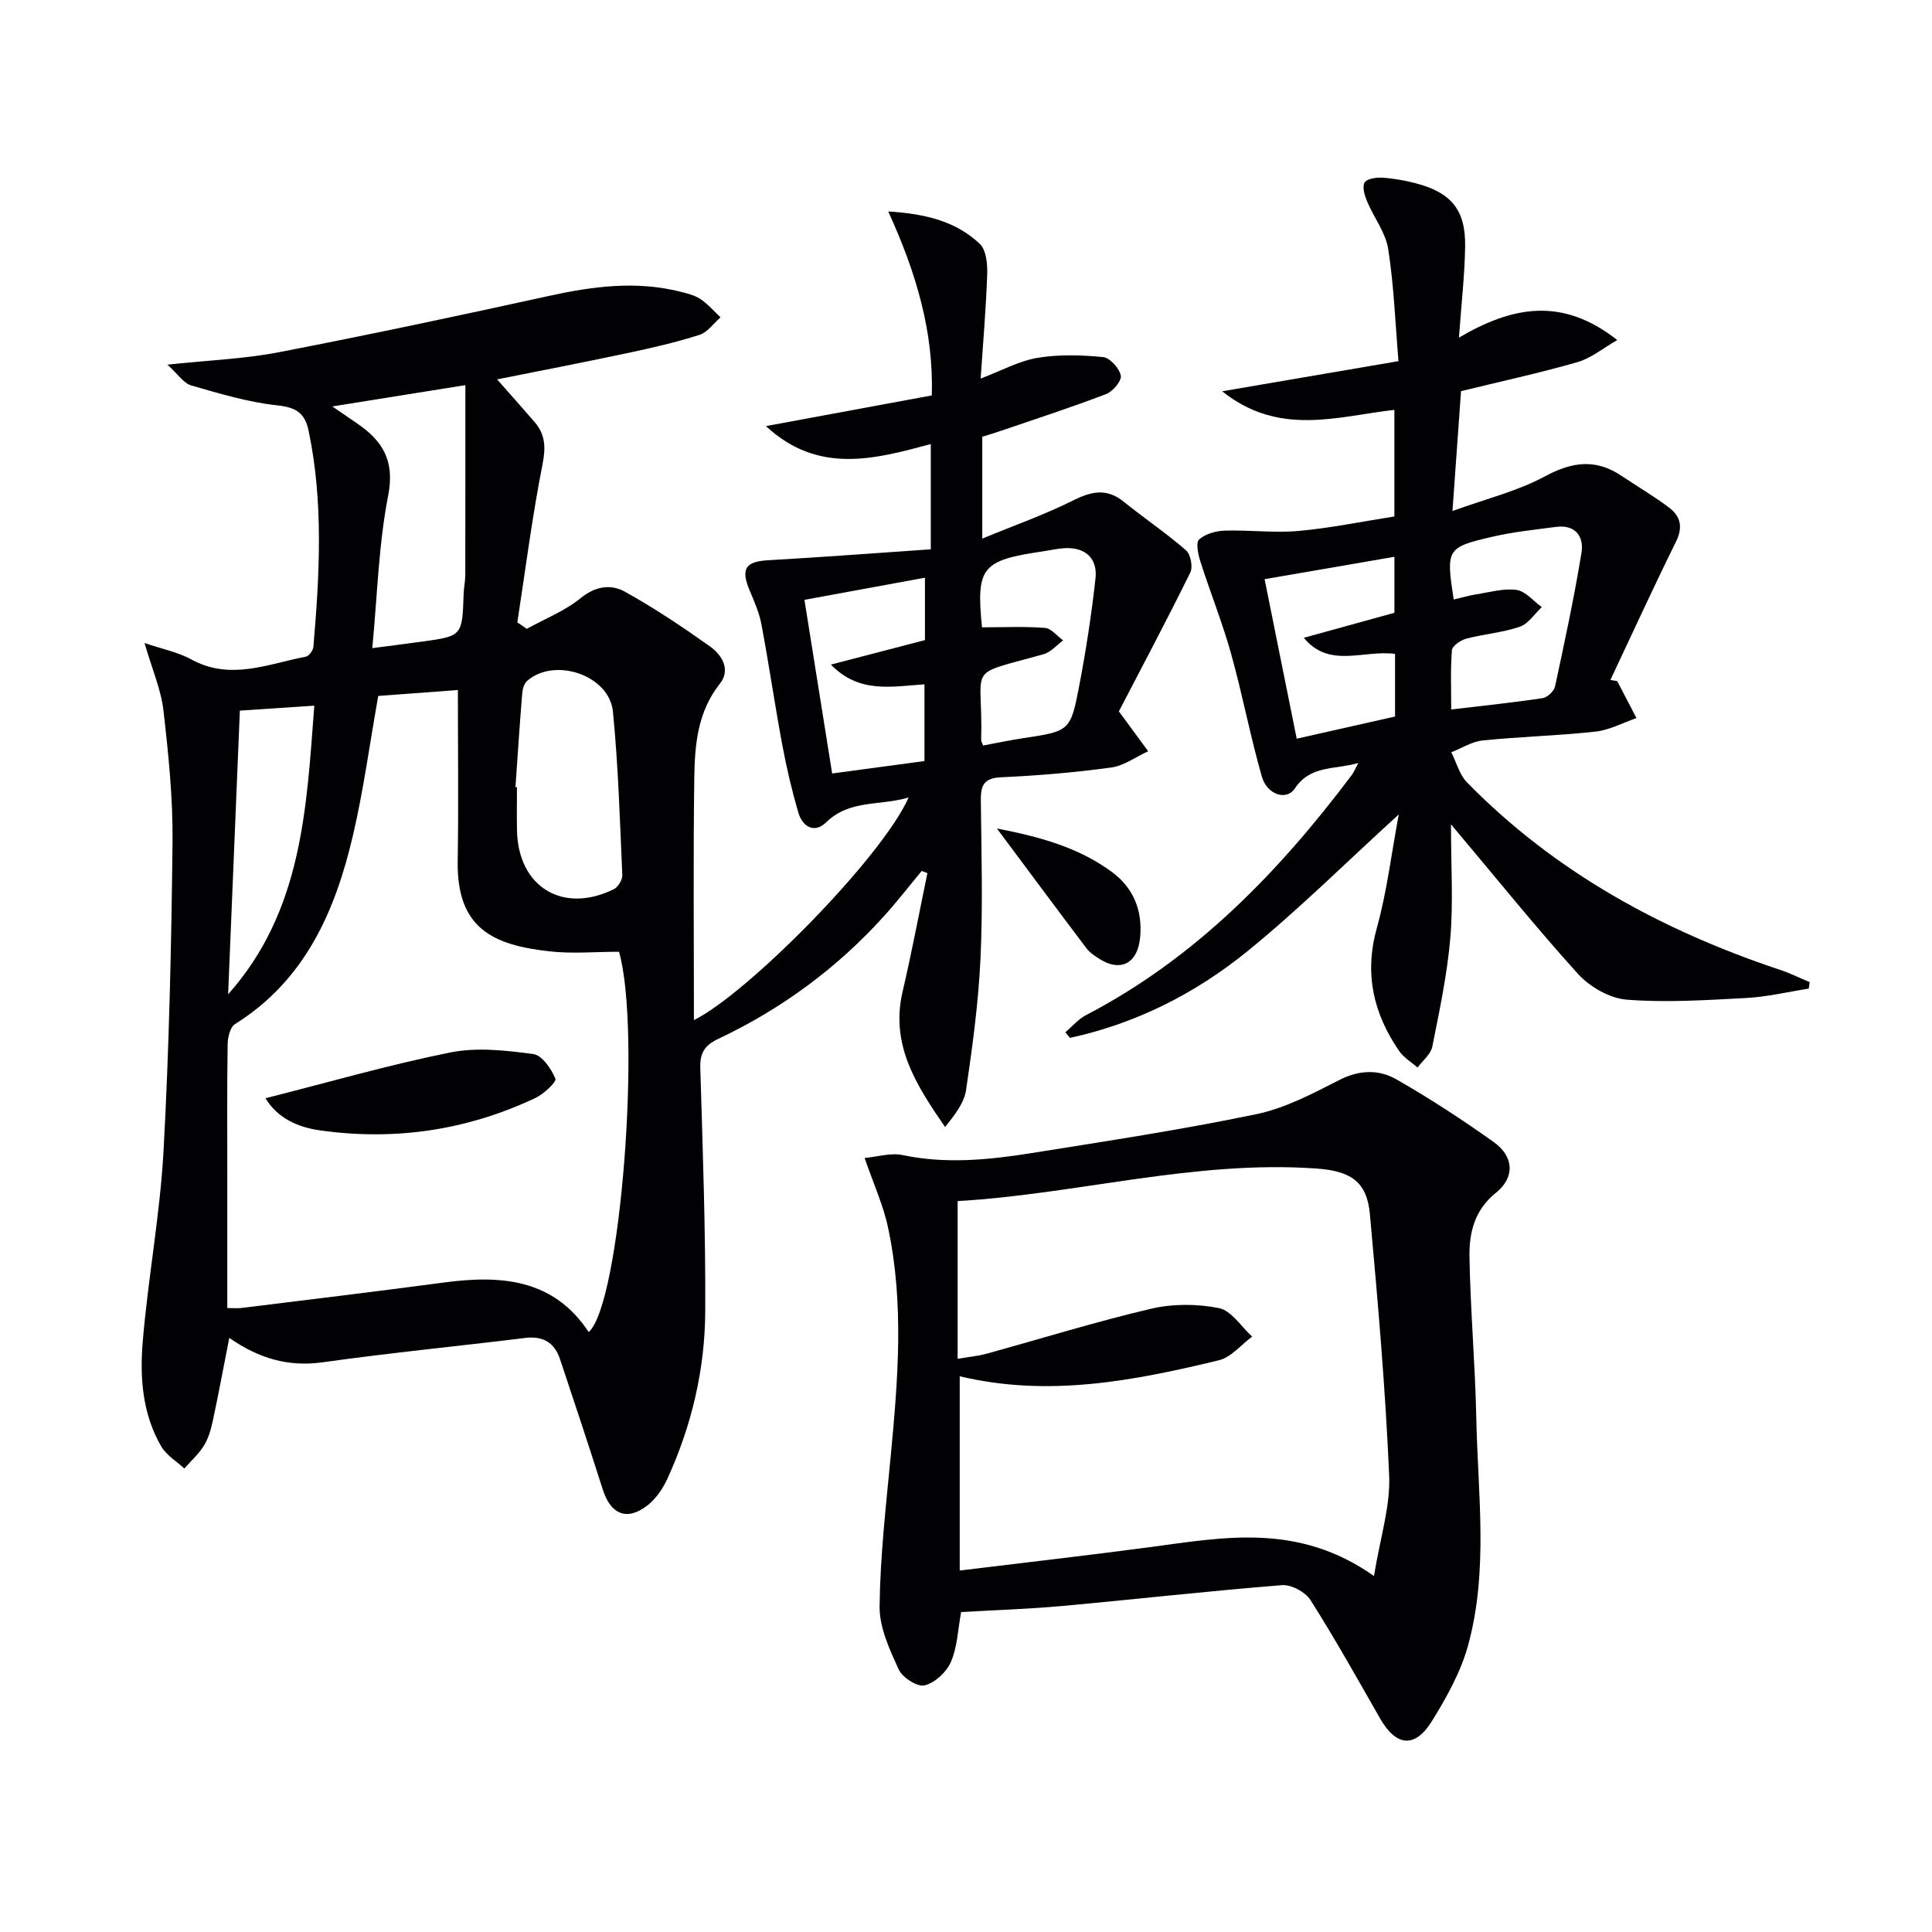
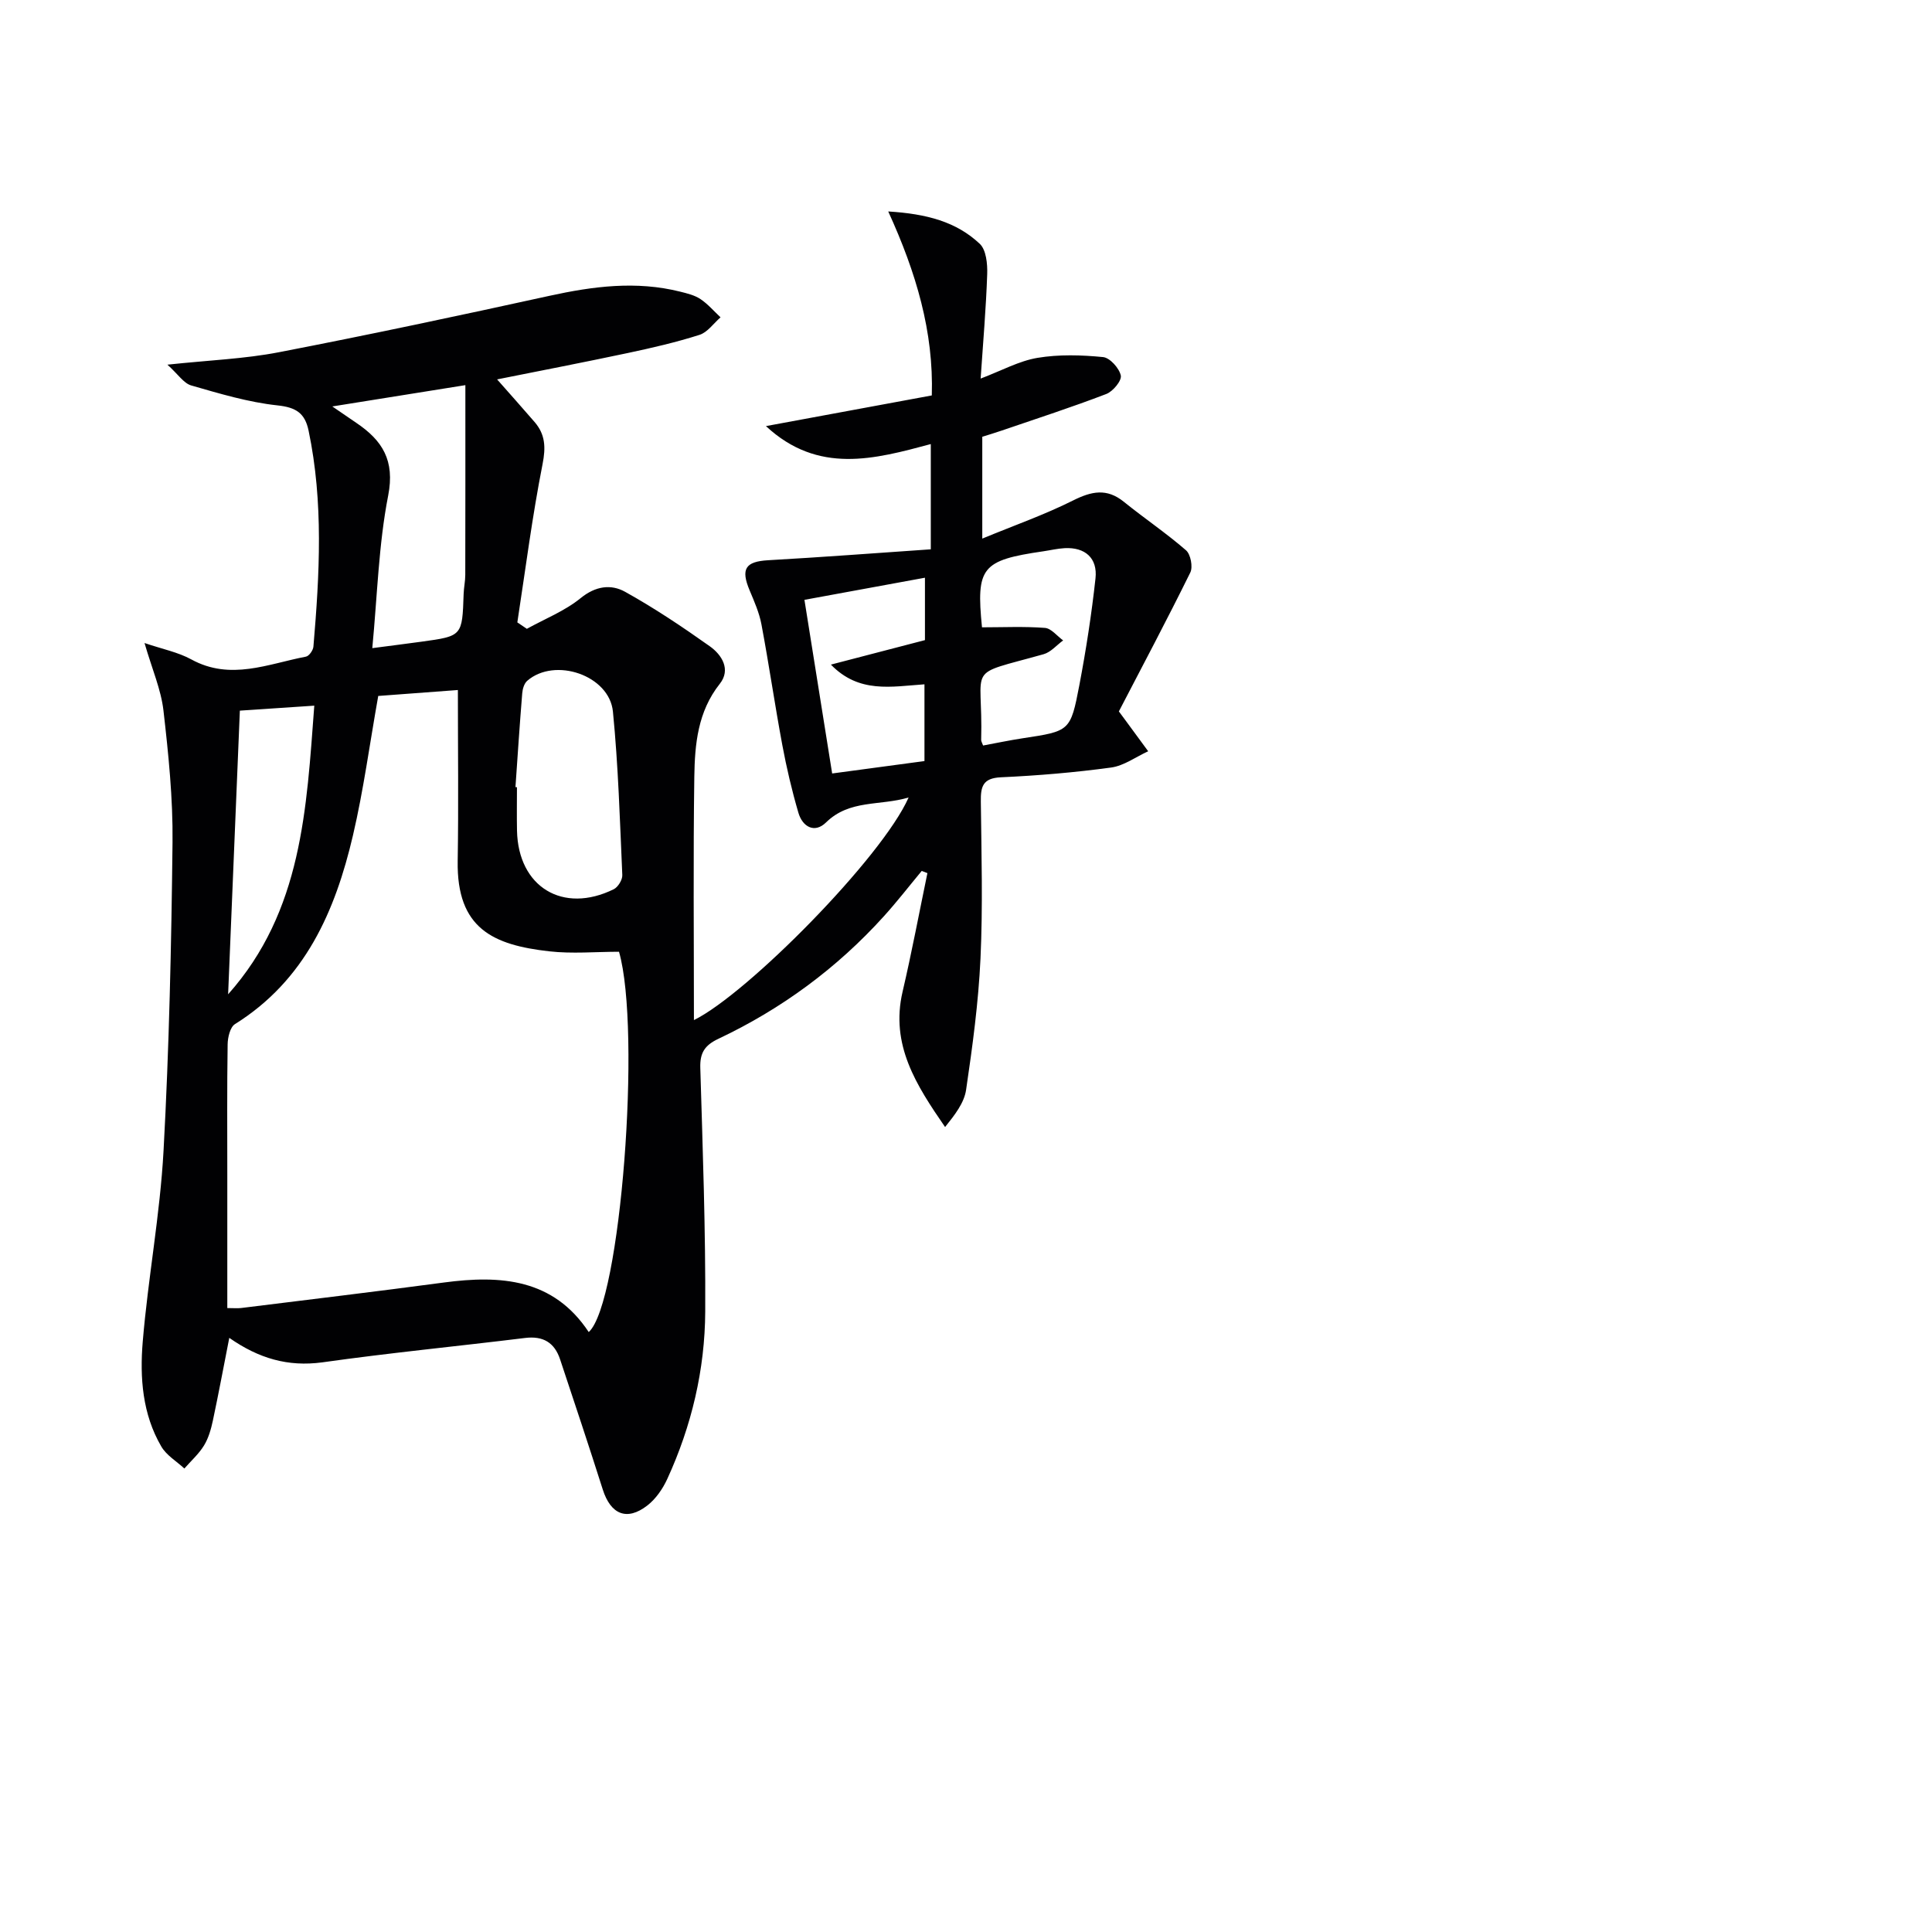
<svg xmlns="http://www.w3.org/2000/svg" enable-background="new 0 0 400 400" viewBox="0 0 400 400">
  <g fill="#010103">
    <path d="m47.47 276.99c-1.2 6.11-2.23 11.64-3.4 17.14-.38 1.77-.9 3.62-1.83 5.14-1.08 1.76-2.69 3.19-4.07 4.77-1.62-1.5-3.71-2.73-4.77-4.55-3.92-6.7-4.47-14.28-3.85-21.69 1.1-13.22 3.59-26.34 4.31-39.56 1.16-21.25 1.62-42.55 1.86-63.83.1-9.1-.84-18.25-1.88-27.32-.5-4.32-2.33-8.49-3.92-13.96 3.7 1.26 6.94 1.89 9.7 3.4 8.1 4.44 15.87.92 23.72-.58.65-.12 1.49-1.32 1.55-2.08 1.27-14.93 2.11-29.86-1-44.71-.76-3.63-2.59-4.82-6.45-5.23-6.04-.65-11.99-2.44-17.86-4.13-1.55-.45-2.7-2.3-4.92-4.3 8.7-.93 15.99-1.2 23.06-2.57 18.73-3.62 37.39-7.59 56.02-11.68 9.03-1.98 17.99-3.15 27.11-.86 1.44.36 2.97.73 4.17 1.53 1.54 1.03 2.79 2.5 4.16 3.78-1.44 1.25-2.69 3.1-4.36 3.63-4.86 1.55-9.86 2.7-14.85 3.76-9.19 1.95-18.41 3.73-27.05 5.46 2.58 2.93 5.19 5.84 7.75 8.81 2.23 2.58 2.35 5.24 1.66 8.74-2.14 10.84-3.54 21.83-5.22 32.76.66.44 1.31.89 1.97 1.33 3.74-2.07 7.86-3.69 11.13-6.35 3.1-2.53 6.3-2.93 9.2-1.32 6.07 3.37 11.87 7.26 17.54 11.28 2.51 1.78 4.41 4.82 2.08 7.77-4.57 5.76-5.18 12.51-5.28 19.27-.24 16.57-.08 33.15-.08 50.36 11.04-5.43 38.94-33.63 44.45-46.09-5.98 1.78-12.22.38-17.1 5.17-2.37 2.32-4.87.91-5.72-2.01-1.35-4.6-2.45-9.3-3.33-14.01-1.55-8.31-2.76-16.68-4.32-24.98-.45-2.41-1.48-4.74-2.44-7.03-1.89-4.48-.87-5.99 3.83-6.26 11.15-.63 22.3-1.48 33.67-2.26 0-8.04 0-14.62 0-21.79-11.6 3.11-23.31 6.34-34.13-3.72 11.65-2.16 22.79-4.22 34.34-6.35.4-13.18-3.22-25.39-9.02-38.09 7.98.49 14.11 2.14 18.95 6.7 1.33 1.25 1.61 4.15 1.54 6.26-.24 7.06-.85 14.11-1.36 21.64 4.35-1.65 7.95-3.65 11.77-4.29 4.43-.74 9.09-.6 13.58-.16 1.41.14 3.34 2.29 3.67 3.81.23 1.06-1.62 3.3-3 3.83-7.11 2.73-14.37 5.08-21.58 7.55-1.37.47-2.77.89-4.1 1.31v21.08c6.65-2.75 12.9-4.94 18.77-7.88 3.83-1.92 6.99-2.61 10.54.26 4.23 3.42 8.77 6.48 12.87 10.04.96.83 1.46 3.44.89 4.6-4.86 9.86-10.02 19.58-14.79 28.76 1.06 1.43 1.26 1.69 1.45 1.96 1.54 2.1 3.08 4.2 4.62 6.29-2.56 1.17-5.02 3.01-7.68 3.37-7.56 1.03-15.19 1.67-22.81 2.02-3.77.17-4.2 1.93-4.16 5.04.13 10.83.43 21.68-.07 32.48-.42 9.09-1.65 18.17-2.98 27.19-.4 2.72-2.35 5.2-4.35 7.7-5.96-8.65-11.37-17.02-8.8-28.02 1.9-8.14 3.44-16.36 5.14-24.55-.39-.15-.79-.3-1.18-.45-2.6 3.13-5.1 6.36-7.83 9.38-9.72 10.75-21.2 19.2-34.28 25.38-2.83 1.34-3.83 2.91-3.73 6.03.5 16.8 1.11 33.61 1.02 50.42-.06 12.04-2.82 23.7-7.87 34.7-.94 2.04-2.37 4.11-4.11 5.46-4.24 3.29-7.6 1.86-9.24-3.32-2.86-9-5.85-17.97-8.83-26.93-1.15-3.46-3.49-4.89-7.24-4.43-13.99 1.72-28.03 3.08-41.98 5.05-7.13.96-13.17-.81-19.27-5.07zm30.84-132.9c-1.78 9.98-3.05 19.52-5.23 28.85-3.67 15.71-9.9 30.01-24.43 39.09-1.01.63-1.5 2.75-1.52 4.19-.14 8.99-.07 17.98-.07 26.97v27.63c1.28 0 2.09.08 2.87-.01 13.99-1.74 28-3.41 41.97-5.28 11.77-1.57 22.66-.81 29.99 10.26 6.63-5.93 10.93-62.48 6.27-78.74-4.81 0-9.69.45-14.46-.09-11.57-1.31-19.17-4.68-18.94-18.7.19-11.58.04-23.16.04-35.4-5.35.4-10.91.82-16.49 1.23zm18.04-64.35c-9.65 1.54-18.03 2.89-27.55 4.41 2.36 1.61 3.68 2.52 5 3.42 5.36 3.62 7.99 7.75 6.57 15.02-1.98 10.13-2.24 20.59-3.29 31.6 4.07-.53 7.14-.92 10.21-1.34 8.42-1.16 8.41-1.16 8.7-9.87.04-1.32.34-2.64.34-3.96.03-12.76.02-25.5.02-39.28zm10.37 83.22c.1.01.2.01.31.02 0 3-.05 6 .01 8.99.24 11.67 9.5 17.32 20.04 12.13.88-.44 1.81-1.96 1.76-2.94-.5-11.29-.83-22.6-1.94-33.83-.74-7.52-12.02-11.34-17.74-6.38-.64.55-.97 1.7-1.04 2.61-.53 6.47-.95 12.94-1.4 19.4zm59.83-38.77c1.96 12.27 3.83 23.98 5.74 35.95 6.71-.9 12.88-1.73 19.11-2.57 0-5.53 0-10.7 0-15.89-6.87.47-13.54 1.93-19.37-4.08 6.91-1.8 13.21-3.44 19.47-5.07 0-4.33 0-8.4 0-12.92-8.32 1.53-16.24 2.98-24.95 4.58zm36.99 30.16c2.71-.5 5.44-1.08 8.2-1.5 9.74-1.48 9.9-1.43 11.73-11.01 1.39-7.31 2.53-14.69 3.34-22.09.46-4.22-2.17-6.48-6.38-6.26-1.48.08-2.94.43-4.42.65-12.8 1.86-13.93 3.32-12.7 15.74 4.41 0 8.74-.21 13.03.12 1.32.1 2.52 1.69 3.77 2.59-1.34.98-2.55 2.44-4.05 2.86-16.59 4.66-12.47 1.76-12.92 17.75 0 .31.21.62.4 1.15zm-156.31 51.51c15.36-17.24 16.23-38.46 17.84-59.76-5.73.38-10.74.72-15.41 1.03-.8 19.46-1.62 39.09-2.43 58.73z" />
-     <path d="m300.41 170.66c0 8.63.49 16.13-.14 23.53-.64 7.56-2.24 15.06-3.73 22.52-.32 1.58-2 2.88-3.05 4.31-1.28-1.12-2.86-2.05-3.8-3.41-5.35-7.77-7.27-16.03-4.63-25.49 2.08-7.46 2.99-15.24 4.54-23.5-10.89 9.92-20.7 19.68-31.38 28.36-10.74 8.72-23.02 14.93-36.69 17.9-.32-.38-.65-.76-.97-1.14 1.42-1.21 2.68-2.73 4.29-3.57 22.69-11.81 39.93-29.63 55.07-49.78.38-.51.61-1.12 1.3-2.42-5.02 1.43-9.9.42-13.15 5.29-1.72 2.58-5.74 1.29-6.82-2.48-2.41-8.4-4.02-17.03-6.37-25.44-1.81-6.47-4.33-12.74-6.37-19.14-.46-1.45-.96-3.87-.25-4.51 1.31-1.17 3.49-1.78 5.34-1.83 5.07-.16 10.2.52 15.23.07 6.58-.59 13.09-1.94 19.86-3 0-7.47 0-14.57 0-22.07-11.74 1.32-23.84 5.6-35.65-3.85 12.53-2.14 24.12-4.12 36.5-6.24-.68-8.09-.95-15.72-2.13-23.22-.54-3.43-2.98-6.53-4.37-9.86-.51-1.22-1.05-3.01-.51-3.9.49-.81 2.44-1.08 3.71-1 2.3.15 4.62.57 6.86 1.15 7.38 1.92 10.37 5.54 10.24 13.14-.1 6.04-.8 12.08-1.28 18.82 10.91-6.4 21.29-8.57 32.77.51-2.97 1.7-5.43 3.76-8.24 4.57-7.93 2.27-16.02 4.03-24.1 6-.59 8.23-1.13 15.94-1.77 24.82 6.9-2.51 13.43-4.09 19.15-7.18 5.63-3.04 10.51-3.67 15.82-.12 3.3 2.21 6.74 4.23 9.91 6.62 2.35 1.77 2.87 4.04 1.4 7.02-4.68 9.47-9.08 19.09-13.59 28.65.47.07.95.15 1.42.22 1.33 2.55 2.65 5.11 3.98 7.66-2.82.97-5.58 2.48-8.47 2.8-7.76.85-15.58 1.04-23.35 1.83-2.23.23-4.35 1.6-6.51 2.45 1.06 2.1 1.68 4.63 3.25 6.24 18.21 18.59 40.37 30.66 64.85 38.82 2.08.69 4.06 1.68 6.09 2.53-.06.45-.12.89-.19 1.34-4.3.67-8.58 1.71-12.9 1.94-8.25.44-16.58.99-24.78.35-3.53-.27-7.65-2.65-10.1-5.34-8.8-9.72-17.02-19.96-26.29-30.97zm.56-46.54c1.59-.37 3.12-.82 4.69-1.07 2.77-.43 5.65-1.29 8.33-.91 1.87.27 3.49 2.31 5.22 3.56-1.5 1.4-2.78 3.45-4.55 4.06-3.57 1.22-7.45 1.51-11.12 2.48-1.16.31-2.87 1.5-2.94 2.4-.32 4.04-.14 8.13-.14 12.25 6.82-.81 12.9-1.44 18.93-2.35.98-.15 2.35-1.43 2.56-2.39 1.98-9.2 3.96-18.41 5.48-27.69.55-3.36-1.24-5.9-5.27-5.37-4.43.58-8.9 1.04-13.24 2.05-9.43 2.19-9.55 2.56-7.95 12.98zm-12.14 11.26c-6.59-.86-13.61 3.09-18.89-3.33 6.42-1.77 12.62-3.49 18.76-5.18 0-4.03 0-7.79 0-11.59-9.2 1.58-18.11 3.12-26.88 4.63 2.22 11.03 4.43 21.99 6.65 33.03 7.12-1.61 13.68-3.08 20.36-4.59 0-4.21 0-8.33 0-12.97z" />
-     <path d="m179.01 239.75c2.68-.25 5.4-1.12 7.83-.61 8.95 1.89 17.81 1.01 26.63-.39 15.55-2.48 31.14-4.85 46.55-8.05 6-1.24 11.73-4.26 17.26-7.09 4.18-2.14 8.22-2.22 11.89-.11 6.9 3.96 13.61 8.33 20.09 12.95 4.19 2.99 4.43 7.33.45 10.51-4.46 3.58-5.55 8.3-5.47 13.25.19 11.13 1.18 22.24 1.41 33.37.32 15.73 2.55 31.63-1.71 47.11-1.51 5.49-4.44 10.74-7.47 15.64-3.54 5.73-7.44 5.25-10.78-.61-4.69-8.21-9.31-16.47-14.37-24.45-1.06-1.66-3.98-3.24-5.91-3.08-15.22 1.21-30.4 2.94-45.6 4.32-6.91.63-13.85.84-20.82 1.25-.67 3.62-.78 7.23-2.11 10.32-.91 2.1-3.31 4.33-5.45 4.86-1.48.37-4.59-1.61-5.35-3.28-1.89-4.13-4.02-8.69-3.97-13.06.12-10.4 1.32-20.8 2.31-31.18 1.49-15.75 2.79-31.52-.54-47.17-.96-4.62-2.98-9.02-4.87-14.5zm105.46 86.55c1.27-7.91 3.42-14.41 3.14-20.82-.77-18.07-2.35-36.1-3.99-54.12-.62-6.85-4.13-8.94-11.1-9.43-25.27-1.78-49.72 5.34-74.25 6.74v32.66c2.47-.42 4.25-.58 5.95-1.05 11.35-3.12 22.61-6.63 34.06-9.31 4.5-1.06 9.56-1.05 14.09-.14 2.58.52 4.61 3.84 6.88 5.9-2.29 1.68-4.35 4.29-6.9 4.9-17.58 4.25-35.28 7.7-53.65 3.31v40.22c13.34-1.63 26.34-3.11 39.3-4.83 15.36-2.04 30.75-5.13 46.47 5.97z" />
-     <path d="m206.4 171.53c9.34 1.8 17.05 4.06 23.72 8.94 4.49 3.28 6.41 7.88 5.95 13.44-.47 5.68-4.19 7.53-8.82 4.38-.82-.55-1.69-1.14-2.27-1.91-5.97-7.9-11.87-15.85-18.58-24.85z" />
-     <path d="m54.96 227.38c13.05-3.3 25.58-6.93 38.33-9.49 5.49-1.1 11.47-.41 17.12.34 1.81.24 3.73 3.05 4.58 5.1.28.67-2.41 3.18-4.15 4-14.15 6.68-29.05 8.88-44.53 6.71-4.69-.65-8.86-2.56-11.35-6.66z" />
  </g>
</svg>